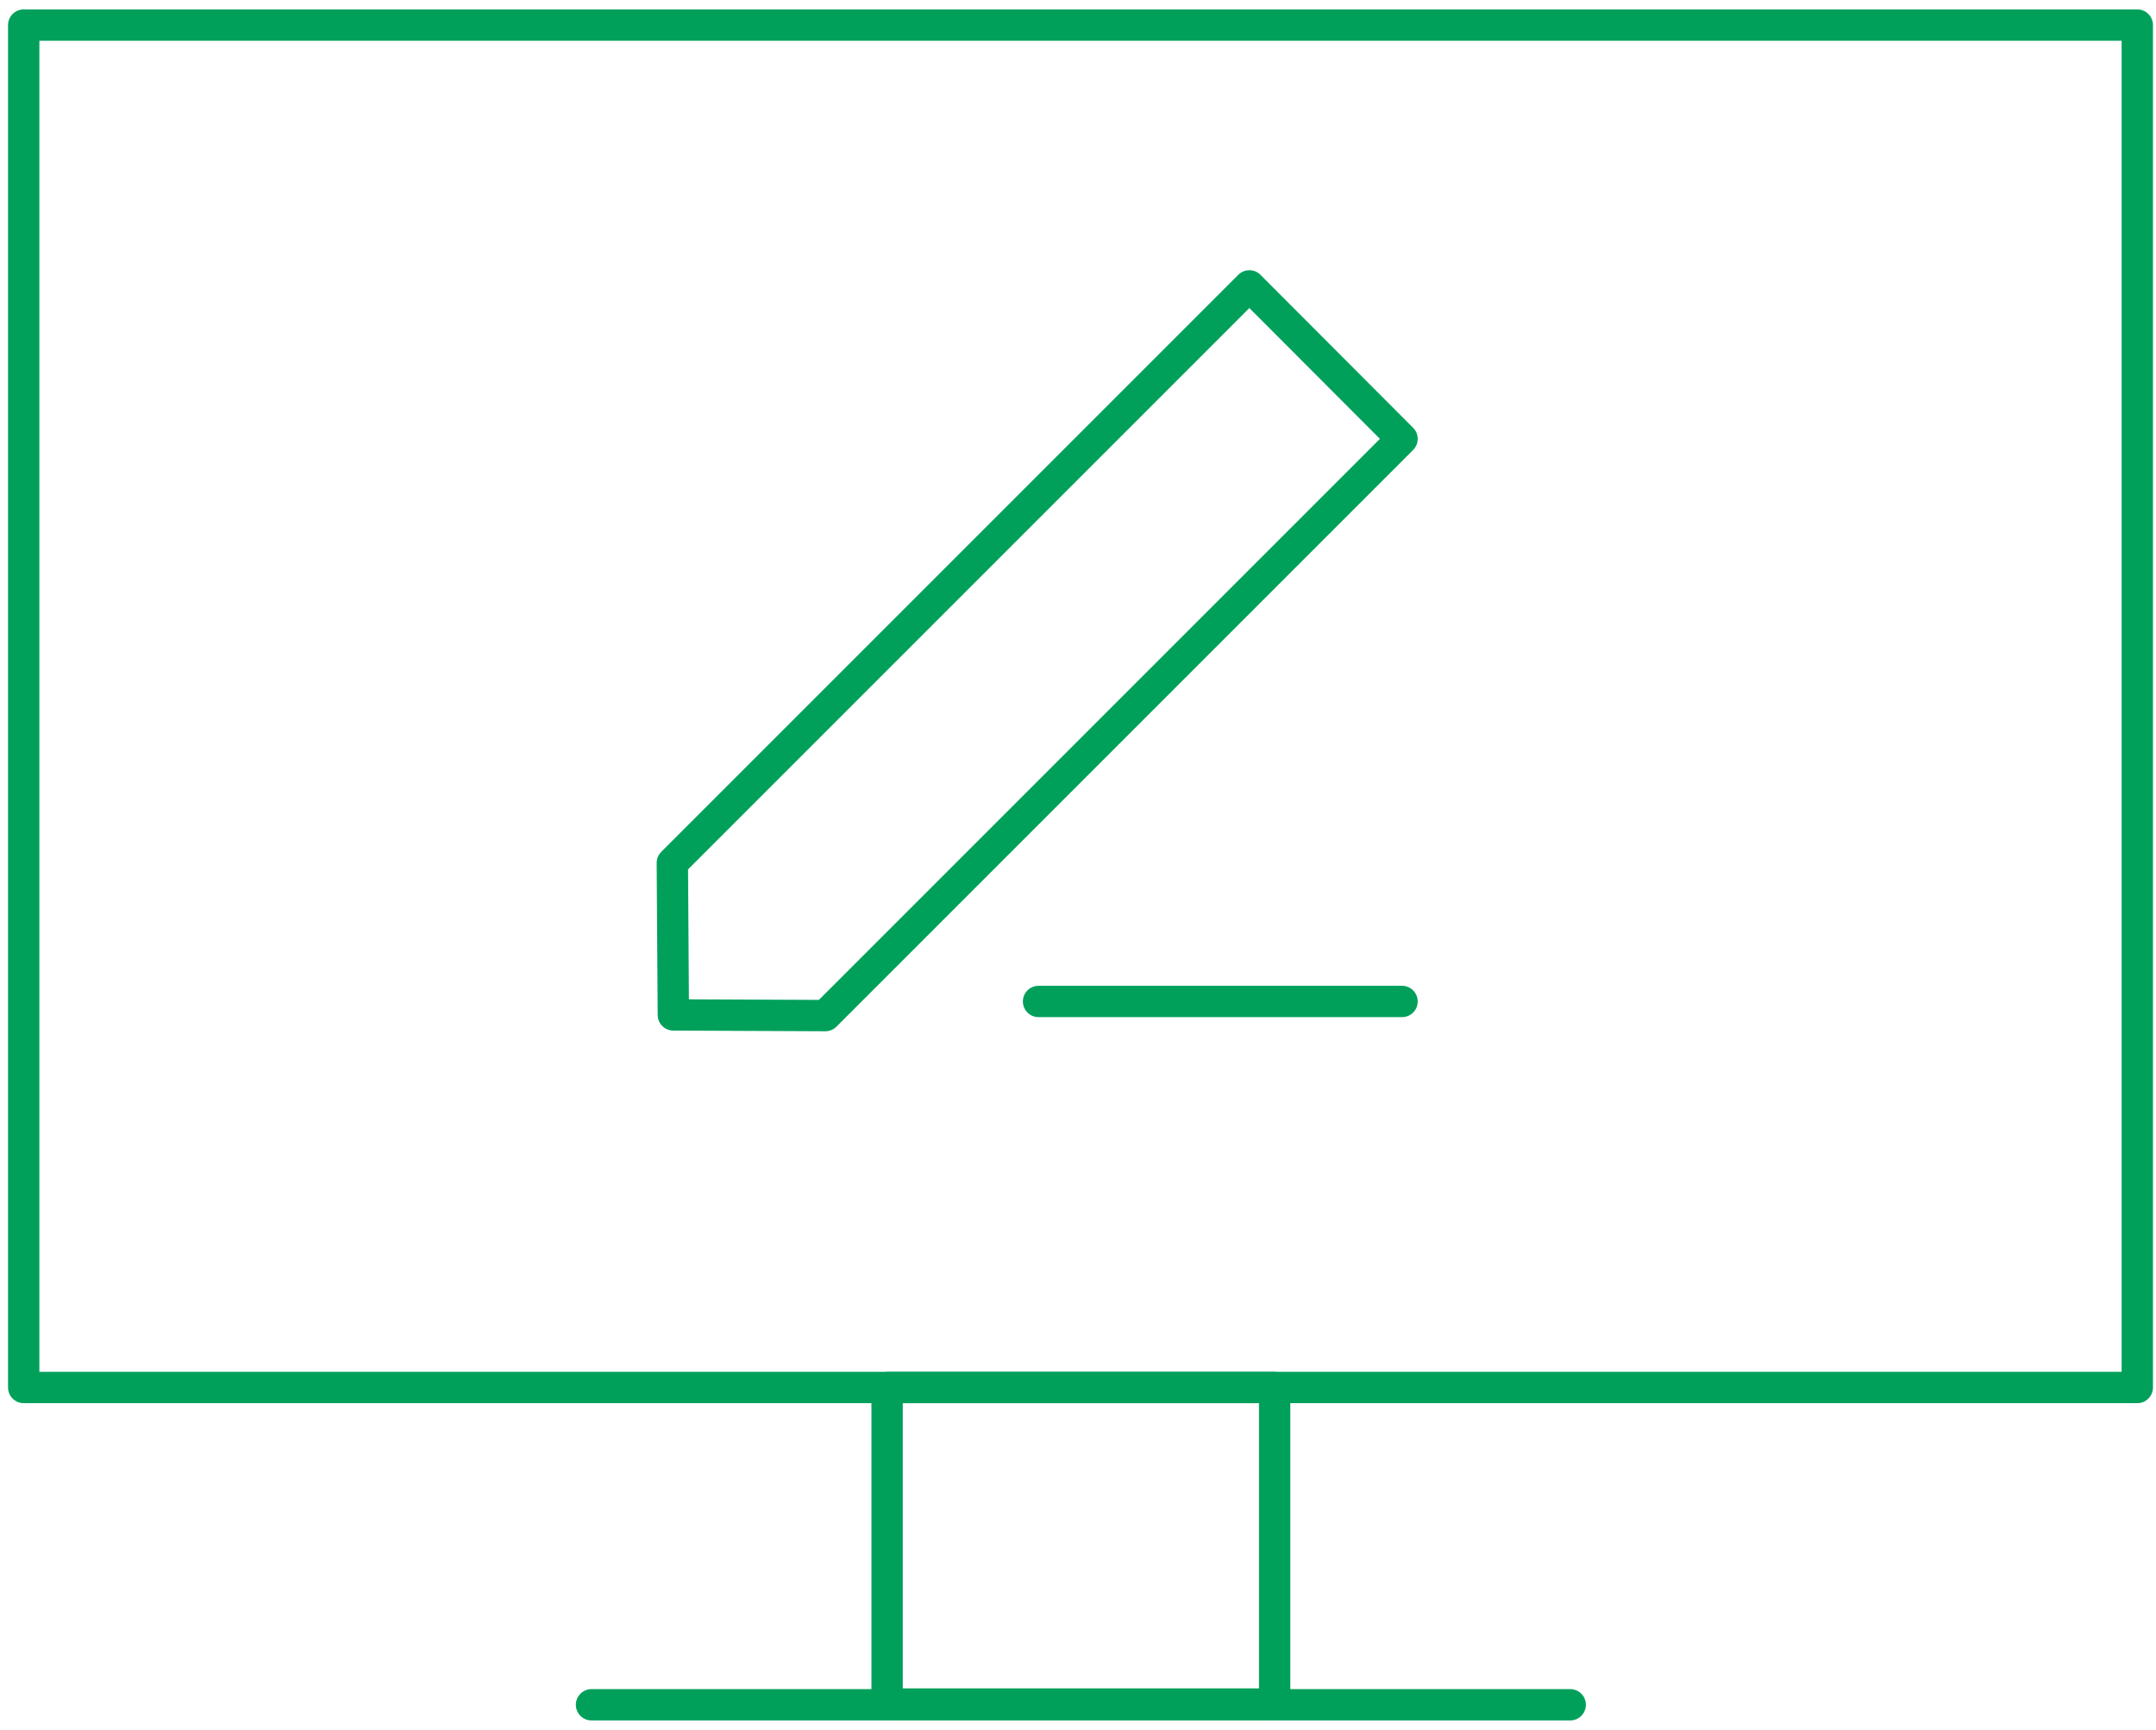
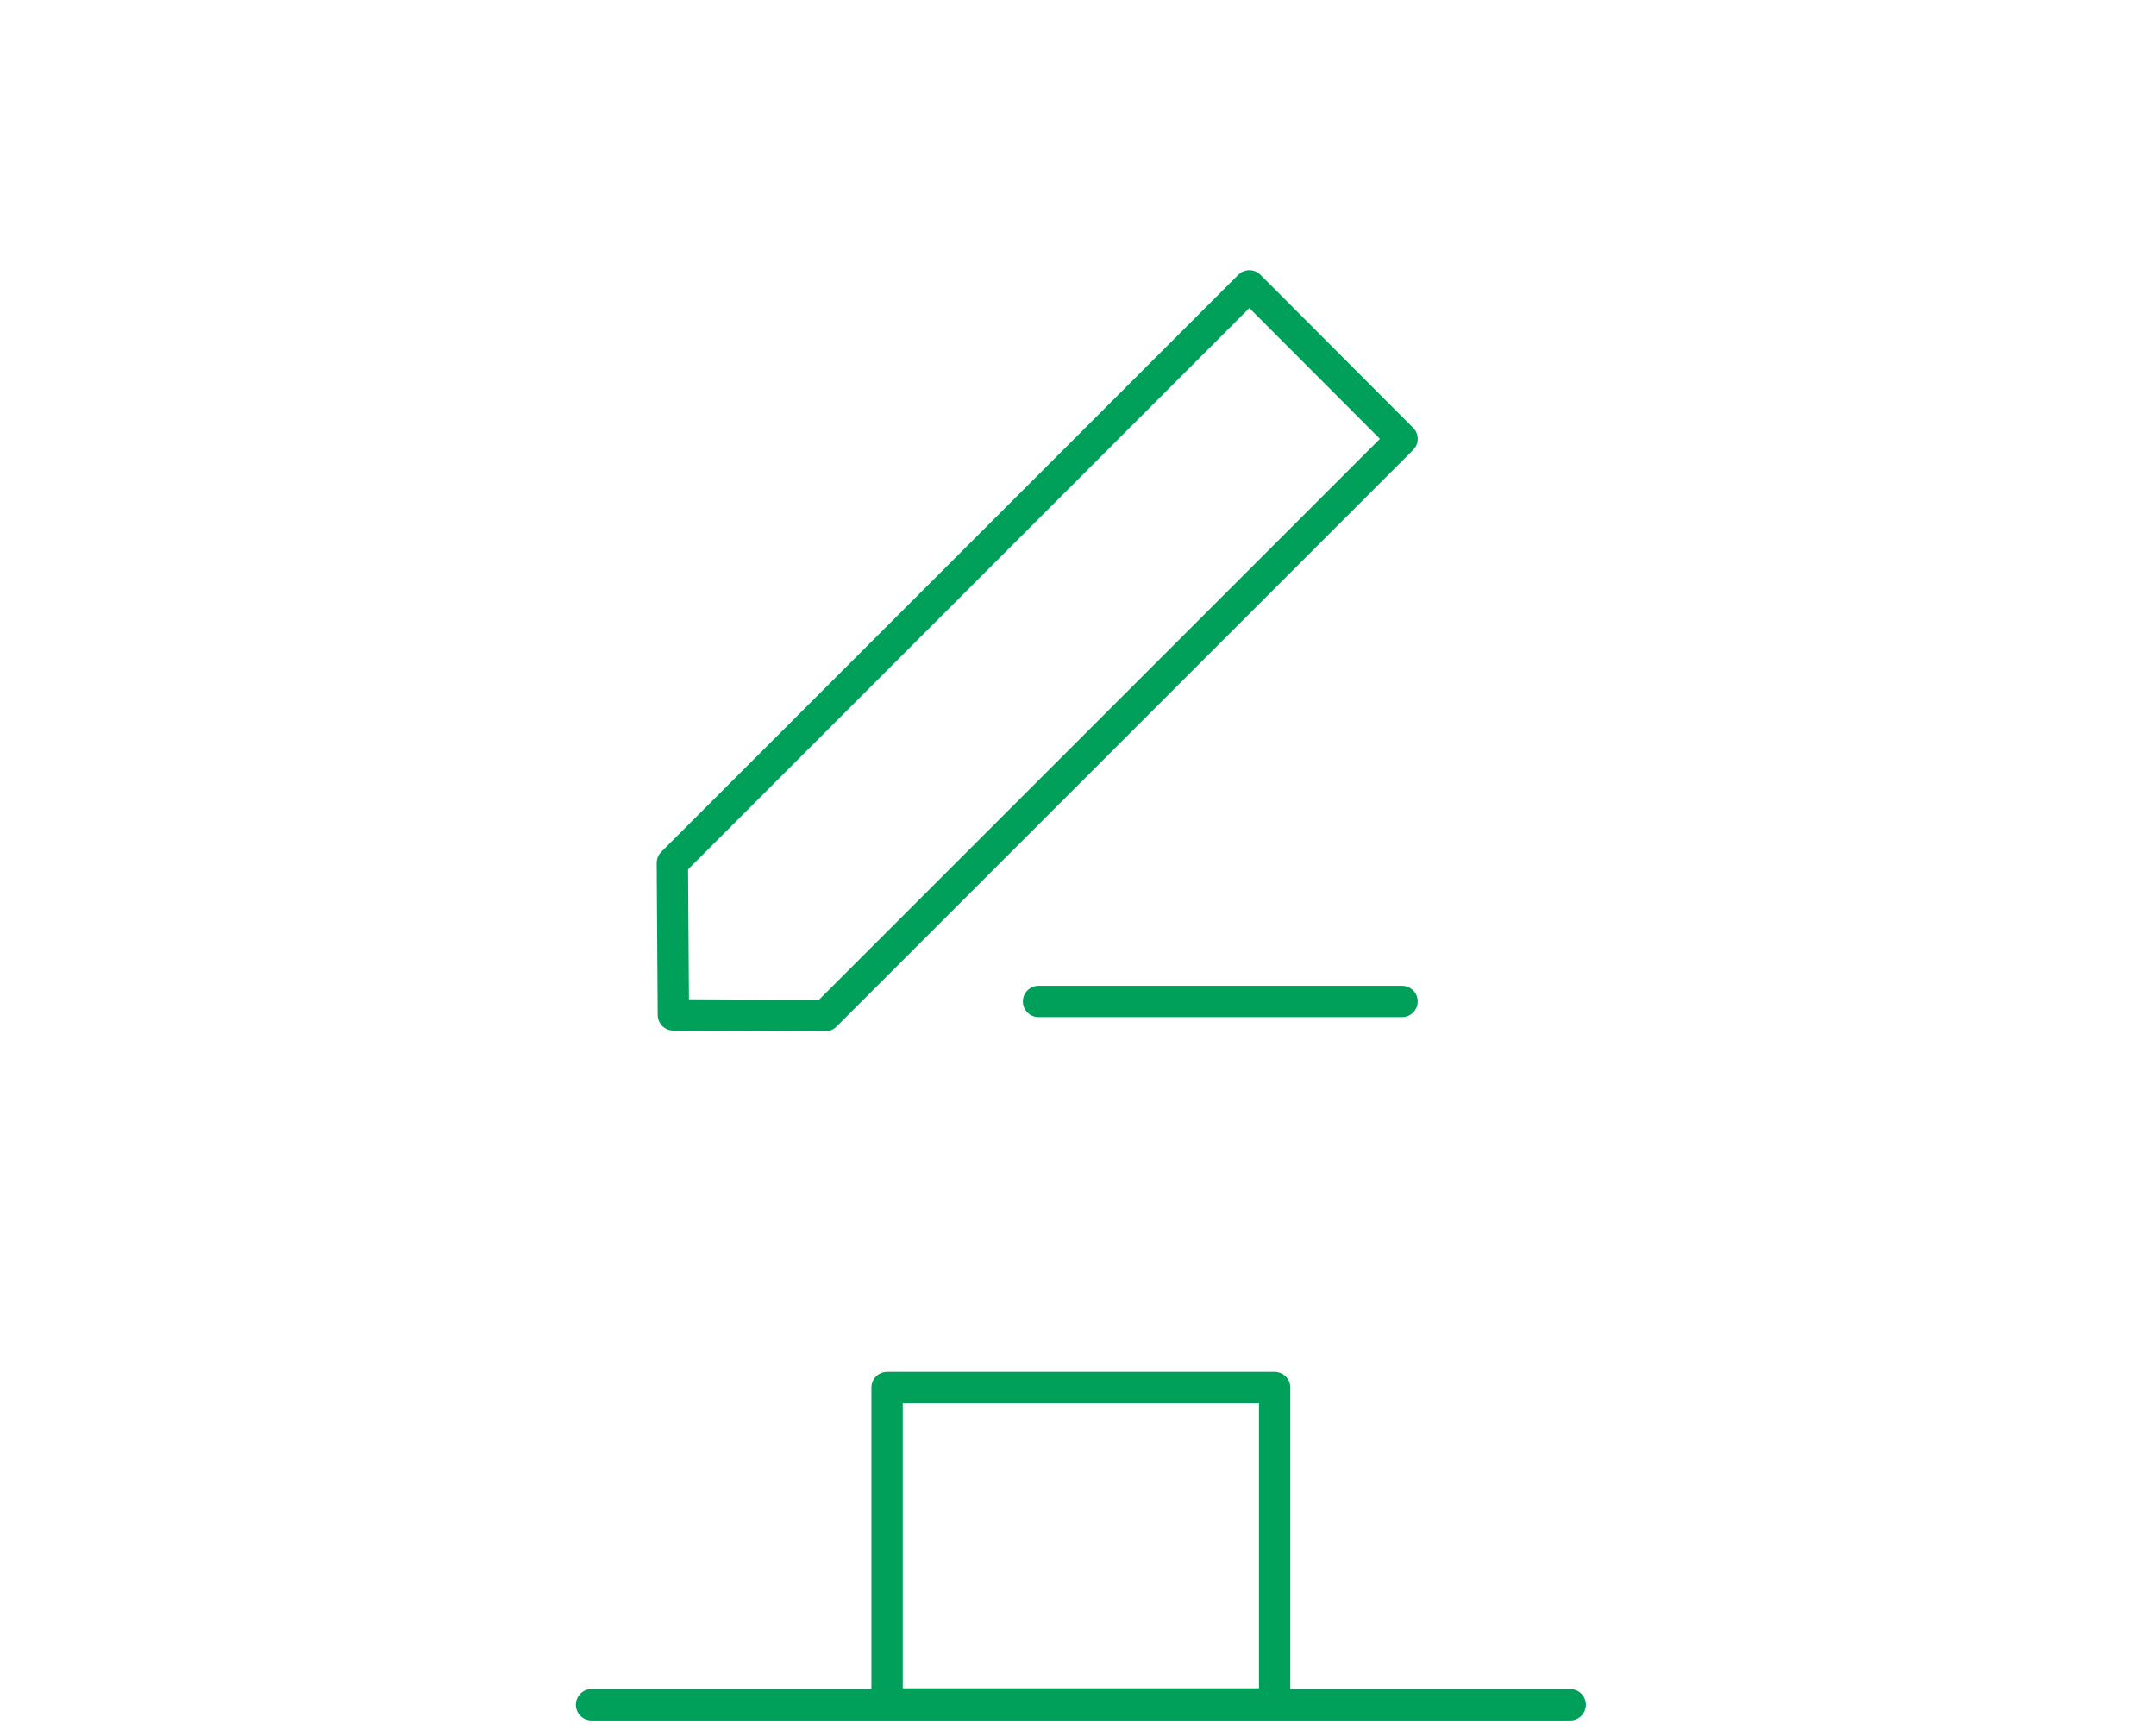
<svg xmlns="http://www.w3.org/2000/svg" width="172" height="138" viewBox="0 0 172 138" fill="none">
-   <path d="M170.508 2H1.892V110.689H170.508V2Z" stroke="#00A05B" stroke-width="2.5" stroke-miterlimit="22.926" stroke-linecap="round" stroke-linejoin="round" />
  <path d="M101.688 110.69H70.77V135.942H101.688V110.69Z" stroke="#00A05B" stroke-width="2.5" stroke-miterlimit="22.926" stroke-linecap="round" stroke-linejoin="round" />
  <path d="M47.19 136H125.268" stroke="#00A05B" stroke-width="2.5" stroke-miterlimit="22.926" stroke-linecap="round" stroke-linejoin="round" />
  <path d="M111.852 79.893H82.852M99.672 22.806L111.852 35.012L65.844 81.02L53.718 80.966L53.638 68.841L99.672 22.806Z" stroke="#00A05B" stroke-width="2.5" stroke-linecap="round" stroke-linejoin="round" />
</svg>